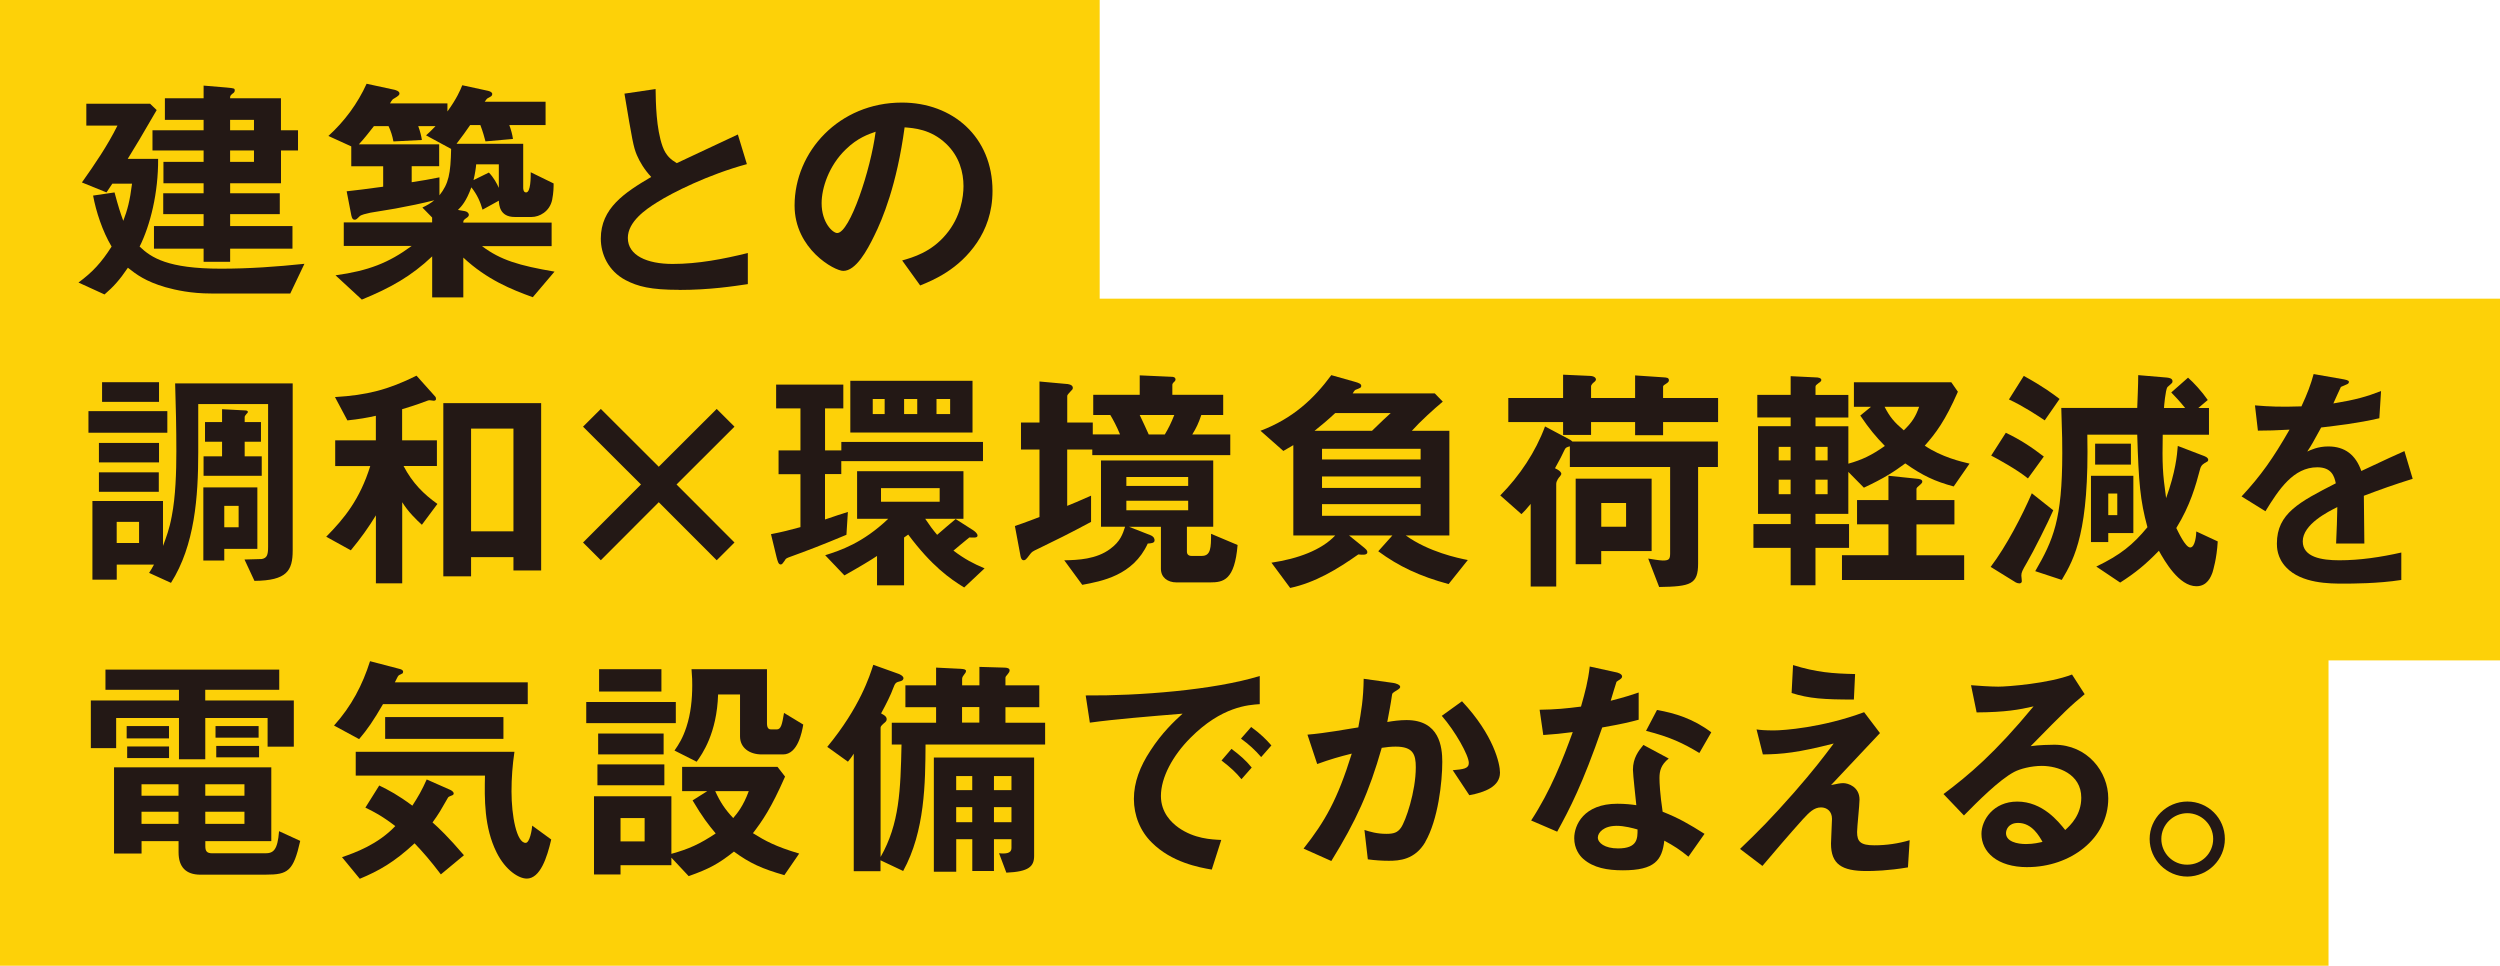
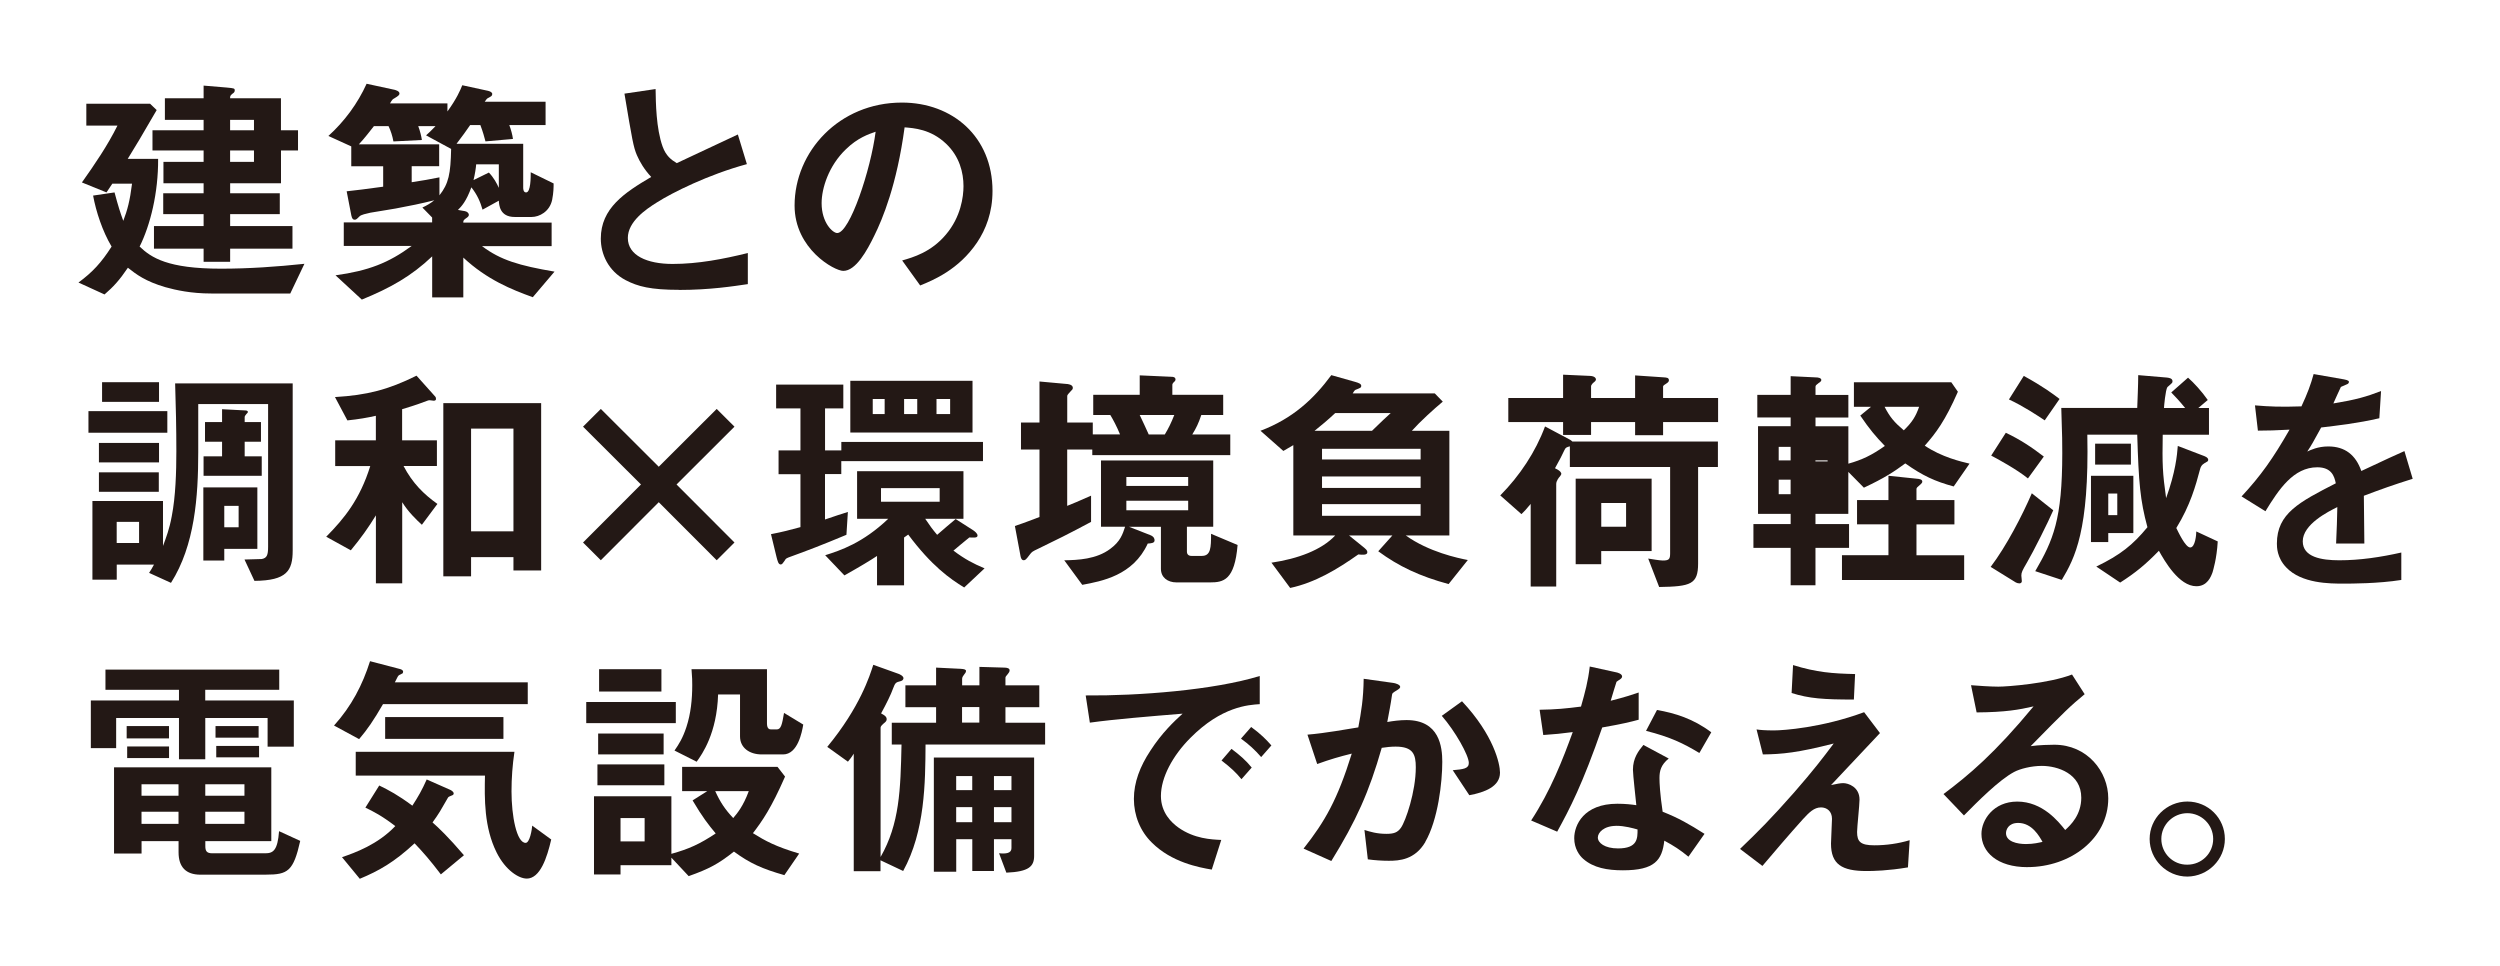
<svg xmlns="http://www.w3.org/2000/svg" width="554" height="214" viewBox="0 0 554 214">
  <g id="layout">
-     <polygon points="516 214 0 214 0 0 243.69 0 243.69 66.19 554 66.19 554 146.35 516 146.35 516 214" fill="#fdd108" />
    <path d="M64.32,65.04h-17.53c-4.42,0-7.82-.75-10.14-1.4-4.42-1.29-6.47-2.85-8.31-4.31-1.89,2.8-3.24,4.25-5.18,5.92l-5.77-2.64c3.13-2.31,5.07-4.41,7.34-7.97-2-3.34-3.45-7.75-4.1-11.3l4.75-.7c.86,3.23,1.29,4.52,1.94,6.3.92-2.42,1.46-4.41,1.94-8.24h-4.37c-.43.65-1.03,1.56-1.29,1.94l-5.45-2.21c2.86-4.04,5.66-8.13,7.88-12.6h-6.9v-4.84h14.13l1.46,1.4c-3.67,6.35-4.31,7.37-6.42,10.82h6.74c.05,7.54-1.73,14.69-4.1,19.43,2.59,2.48,6.26,4.9,18.02,4.9,6.2,0,12.35-.43,18.5-1.08l-3.13,6.57ZM62.27,33.34v7.27h-11.27v2.21h11v4.63h-11v2.64h13.81v5.01h-13.81v2.91h-5.88v-2.91h-11v-5.01h11v-2.64h-8.95v-4.63h8.95v-2.21h-8.9v-4.74h8.9v-2.53h-11.33v-4.47h11.33v-2.31h-8.58v-4.79h8.58v-2.8l5.12.43c1.62.16,1.78.16,1.78.65,0,.32-.21.54-.49.7-.49.43-.54.48-.54,1.02h11.27v7.1h3.78v4.47h-3.78ZM56.28,26.56h-5.29v2.31h5.29v-2.31ZM56.28,33.34h-5.29v2.53h5.29v-2.53Z" fill="#231815" />
    <path d="M118.04,65.85c-4.64-1.67-10.14-3.88-15.37-8.77v8.83h-6.9v-9.1c-4.64,4.41-9.28,7-15.59,9.58l-5.83-5.38c7.34-1.02,11.76-2.75,16.88-6.51h-15.05v-5.22h19.58v-1.08l-2.16-2.21c1.03-.48,1.78-.92,2.64-1.61-3.02.75-5.39,1.24-8.58,1.83-.81.16-4.64.75-5.56.92-.92.22-2.1.43-2.48.86-.54.54-.7.7-1.02.7-.38,0-.59-.22-.75-.97l-1.03-5.33c2.48-.27,3.78-.43,8.09-1.02v-4.52h-7.07v-4.41l-5.07-2.31c3.56-3.23,6.47-7.16,8.47-11.57l6.2,1.34c.16.05,1.08.27,1.08.81,0,.38-.32.59-1.13,1.08-.43.22-.49.32-.97,1.13h12.73v1.78c2.1-2.91,2.86-4.74,3.29-5.81l5.72,1.24c.43.11.92.32.92.7,0,.43-.27.54-.86.86-.32.16-.38.22-.81.86h13.49v5.17h-8.04c.38.97.7,2.21.81,3.07l-6.09.54c-.27-1.02-.54-2.05-1.13-3.61h-2.27c-.86,1.24-1.73,2.48-3.02,4.15h14.78v9.69c0,.38.05,1.08.65,1.08,1.02,0,1.02-3.34,1.02-4.47l5.07,2.48c0,.75,0,1.99-.32,3.61-.54,2.64-2.86,3.82-4.53,3.82h-3.78c-3.34,0-3.45-2.69-3.51-3.61l-3.61,1.99c-.49-1.72-1.19-3.34-2.48-4.95-1.13,3.12-2.16,4.2-2.97,5.01l1.56.27c.54.11.86.49.86.81,0,.22-.16.43-.38.59-.75.54-.86.59-.86,1.13h19.58v5.22h-15.43c4.15,3.12,8.25,4.31,16.07,5.65l-4.85,5.71ZM94.41,30c.92-.81,1.83-1.78,2.1-2.05h-3.83c.43,1.13.7,2.31.81,3.07l-6.31.32c-.22-1.24-.59-2.37-1.08-3.39h-3.24c-.86,1.08-1.94,2.53-3.34,4.04h17.8v4.84h-6.09v3.55c2.48-.38,4.04-.65,6.15-1.08v3.98c2.05-2.58,2.48-4.79,2.59-10.28l-5.56-3.01ZM110.54,36.41h-5.02c-.05.75-.27,2.21-.59,3.5l3.4-1.67c1.02,1.02,1.78,2.42,2.21,3.39v-5.22Z" fill="#231815" />
    <path d="M150.51,64.23c-6.36,0-9.17-.75-11.87-2.15-3.88-2.05-5.5-5.81-5.5-9.2,0-6.73,5.23-10.17,11.17-13.67-1.51-1.61-2.54-3.34-3.18-4.84-.76-1.78-1.03-3.34-2.75-13.62l6.9-1.02c.05,3.01.11,8.72,1.56,12.76.75,2.05,1.89,2.91,3.13,3.66,6.2-2.91,6.9-3.23,13.54-6.35l2,6.57c-8.52,2.31-16.51,6.3-19.96,8.5-2.43,1.51-6.42,4.25-6.42,7.86,0,3.88,4.26,5.76,9.92,5.76s11.22-1.08,16.67-2.42v6.89c-3.24.48-8.47,1.29-15.21,1.29Z" fill="#231815" />
    <path d="M216.48,53.79c-4.05,5.97-9.66,8.29-12.57,9.47l-3.99-5.54c2.43-.7,6.42-1.83,9.71-5.76,3.29-3.88,3.88-8.34,3.88-10.71,0-2.96-.86-6.57-3.88-9.42-3.4-3.23-7.17-3.44-9.17-3.61-1.73,12.81-4.91,20.35-6.69,23.95-1.62,3.34-4.1,7.86-6.9,7.86-1.94,0-10.79-4.84-10.79-14.48,0-11.95,9.87-22.82,23.79-22.82,11.22,0,20.07,7.59,20.07,19.59,0,4.74-1.46,8.5-3.45,11.46ZM187.46,33.07c-3.83,3.66-5.39,8.67-5.39,11.95,0,4.36,2.48,6.62,3.45,6.62,2.8,0,7.44-14.05,8.52-22.45-1.56.54-3.99,1.35-6.58,3.88Z" fill="#231815" />
    <path d="M19.6,95.9v-4.79h17.48v4.79h-17.48ZM56.39,128.73l-2.21-4.74c1.29-.05,3.61-.11,3.83-.11,1.13-.22,1.4-.86,1.4-2.69v-31.65h-15.48v10.66c0,9.85-.75,20.62-6.04,28.96l-4.85-2.21c.38-.59.75-1.18,1.08-1.83h-8.25v3.34h-5.39v-17.44h15.64v9.96c.7-1.88,1.4-3.66,1.94-6.57.86-4.41,1.02-9.85,1.02-14.43,0-5.01-.11-10.01-.27-15.02h26.05v37.03c0,4.47-1.29,6.67-8.47,6.73ZM21.92,102.47v-4.31h13.32v4.31h-13.32ZM21.92,108.98v-4.31h13.27v4.31h-13.27ZM22.62,89.06v-4.36h12.62v4.36h-12.62ZM30.82,115.65h-4.96v4.68h4.96v-4.68ZM49.7,121.63v2.58h-4.64v-16.2h11.97v13.62h-7.34ZM45.11,105.43v-4.31h4.1v-3.23h-3.78v-4.36h3.78v-2.85l5.12.27c.21,0,.59.05.59.32,0,.16-.05.22-.32.48-.11.16-.38.43-.38.65v1.13h3.61v4.36h-3.61v3.23h3.78v4.31h-12.89ZM52.88,112.1h-3.18v4.74h3.18v-4.74Z" fill="#231815" />
    <path d="M93.5,116.3c-1.29-1.18-3.02-2.85-4.37-5.01v17.98h-5.83v-15.07c-1.62,2.64-3.29,5.01-5.56,7.75l-5.45-3.01c3.99-4.04,7.44-8.24,9.76-15.66h-7.77v-5.7h9.01v-5.44c-1.94.43-3.72.75-6.31,1.02l-2.75-5.17c7.12-.43,11.76-1.61,18.07-4.74l4.1,4.58c.16.16.22.32.22.59,0,.32-.32.38-.49.38s-.75-.11-.92-.11c-.21,0-.38.05-.65.16-2.37.92-4.58,1.56-5.45,1.83v6.89h7.71v5.7h-7.39c2,3.82,4.48,6.24,7.5,8.4l-3.45,4.63ZM113.78,126.42v-2.96h-9.39v4.25h-6.15v-38.38h21.68v37.08h-6.15ZM113.78,94.98h-9.39v22.77h9.39v-22.77Z" fill="#231815" />
    <path d="M162.76,94.55l-12.84,12.81,12.84,12.86-3.94,3.93-12.84-12.86-12.84,12.86-3.94-3.93,12.84-12.86-12.84-12.81,3.94-3.93,12.84,12.81,12.84-12.81,3.94,3.93Z" fill="#231815" />
    <path d="M186.43,102.14v2.91h-3.61v10.07c2.7-.92,3.02-1.02,5.07-1.67l-.32,5.06c-5.66,2.37-8.68,3.5-12.08,4.74-1.19.43-1.35.48-1.56.92-.43.59-.59.92-.92.92-.54,0-.7-.81-.92-1.61l-1.24-5.11c2.75-.54,3.94-.86,6.53-1.56v-11.73h-4.85v-5.27h4.85v-9.31h-5.39v-5.27h14.89v5.27h-4.05v9.31h3.61v-1.88h31.39v4.25h-31.39ZM213.67,130.19c-3.18-1.94-7.23-4.79-12.41-11.73l-.92.65v10.6h-5.99v-6.51c-1.46.97-3.67,2.31-7.23,4.31l-4.26-4.47c3.4-1.08,8.31-2.69,13.97-8.07h-6.9v-10.55h23.57v10.55h-8.47c1.08,1.61,1.56,2.26,2.64,3.55,1.73-1.51,2.81-2.42,4.1-3.5l3.88,2.48c.32.22.97.7.97,1.18,0,.65-1.13.38-1.83.43-.97.75-2.64,2.21-3.51,2.91,2.59,1.94,4.37,2.85,6.9,3.93l-4.53,4.25ZM188.43,95.85v-11.46h27.08v11.46h-27.08ZM196.04,88.42h-2.64v3.34h2.64v-3.34ZM208.23,108.17h-13v3.01h13v-3.01ZM203.26,88.42h-2.91v3.34h2.91v-3.34ZM210.55,88.42h-3.02v3.34h3.02v-3.34Z" fill="#231815" />
    <path d="M242.05,100.85v-1.24h-5.56v12.49c1.35-.54,2.27-.92,5.29-2.26v5.81c-5.02,2.69-7.77,4.04-11.76,5.97-1.24.59-1.35.65-1.83,1.29-.81,1.08-.97,1.24-1.35,1.24-.49,0-.65-.65-.7-.97l-1.24-6.62c2.43-.81,3.99-1.45,5.45-1.99v-14.96h-4.1v-5.97h4.1v-9.1l5.93.54c.27,0,1.46.11,1.46.86,0,.27-.16.48-.32.59-.43.48-.92.97-.92,1.18v5.92h5.66v2.64h6.04c-.7-1.72-1.56-3.34-2.16-4.31h-3.78v-4.47h10.3v-4.31l7.12.32c.22,0,.81.05.81.59,0,.22-.11.38-.43.65-.27.32-.27.38-.27.54v2.21h11.27v4.47h-4.85c-.59,1.78-1.13,2.91-2,4.31h8.42v4.58h-30.58ZM268.15,129.06h-7.44c-2,0-3.45-1.13-3.45-3.01v-9.31h-7.07l4.69,1.83c.97.38.97.97.97,1.18,0,.59-.7.65-1.51.7-3.24,7.1-10.2,8.34-14.51,9.15l-3.99-5.44c3.02-.05,7.12-.22,10.19-2.53,2.27-1.67,2.75-3.28,3.29-4.9h-5.34v-14.69h24.87v14.69h-5.83v5.49c0,.65.38.97,1.03.97h2.27c2,0,2.05-1.83,2.05-4.9l5.88,2.48c-.65,7.8-3.13,8.29-6.09,8.29ZM263.3,105.7h-13.7v1.99h13.7v-1.99ZM263.3,110.97h-13.7v2.1h13.7v-2.1ZM252.56,91.97c.32.59,1.67,3.61,2,4.31h3.56c.81-1.35,1.4-2.53,2.1-4.31h-7.66Z" fill="#231815" />
    <path d="M321.01,129.43c-6.37-1.72-11.06-3.93-15.59-7.27l3.13-3.5h-9.6l3.4,2.75c.22.22.65.48.65.97,0,.65-1.02.59-2,.48-4.64,3.28-9.55,6.24-15.1,7.43l-4.15-5.6c5.83-.86,11.11-2.8,14.13-6.03h-9.28v-20.02q-1.35.81-2.21,1.29l-5.07-4.47c7.12-2.69,11.81-7.05,15.7-12.33l5.34,1.51c.75.22,1.29.43,1.29.86s-.27.48-1.08.81c-.32.11-.38.16-.81.86h18.18l1.78,1.83c-2,1.67-5.02,4.41-6.85,6.46h8.31v23.2h-9.66c5.12,3.66,11.54,5.01,13.75,5.44l-4.26,5.33ZM295.88,91.54c-1.62,1.51-3.02,2.69-4.58,3.93h12.73c2.16-2.1,3.13-3.01,4.15-3.93h-12.3ZM314.81,99.45h-21.85v2.37h21.85v-2.37ZM314.81,105.59h-21.85v2.53h21.85v-2.53ZM314.81,111.72h-21.85v2.58h21.85v-2.58Z" fill="#231815" />
    <path d="M376.3,103.49v21.37c0,4.63-1.62,5.11-8.63,5.22l-2.43-6.3c.75.11,2.54.43,3.24.43,1.4,0,1.62-.32,1.62-1.61v-19.11h-22.22v-4.58c-.65.16-.97.27-1.19.81-.65,1.35-.86,1.83-2.1,4.04,1.24.59,1.4,1.02,1.4,1.24,0,.16-.27.54-.32.59-.16.16-.81.92-.81,1.67v22.71h-5.66v-18.3c-1.13,1.35-1.46,1.72-2.05,2.26l-4.69-4.14c4.31-4.36,7.82-9.63,9.92-15.29l5.56,2.96c.11.05.32.22.49.38h32.26v5.65h-4.37ZM368.54,93.53v2.91h-6.2v-2.91h-9.76v2.85h-6.2v-2.85h-12.14v-5.33h12.14v-5.17l5.99.27c.92.05,1.29.43,1.29.81,0,.22-.32.54-.43.59-.16.11-.65.54-.65.92v2.58h9.76v-5.01l6.36.43c.59.05,1.13.05,1.13.65,0,.27-.16.48-.7.81-.16.11-.59.32-.59.59v2.53h12.19v5.33h-12.19ZM354.83,122.11v2.91h-5.66v-18.95h16.83v16.04h-11.17ZM360.34,111.46h-5.5v5.27h5.5v-5.27Z" fill="#231815" />
-     <path d="M432.94,107.8c-4.15-1.13-6.85-2.37-10.73-5.11-2.48,1.83-4.58,3.23-9.17,5.38l-3.45-3.5v9.31h-7.28v2.26h7.44v5.27h-7.44v8.29h-5.5v-8.29h-8.25v-5.27h8.25v-2.26h-7.23v-19.43h7.23v-1.94h-7.39v-5.01h7.39v-4.14l5.56.27c.49,0,1.24.11,1.24.59,0,.27-.38.54-.59.65-.49.38-.7.54-.7.81v1.83h7.28v5.01h-7.28v1.94h7.28v8.29c3.07-.86,5.18-1.88,8.09-3.93-2-2.05-3.4-3.71-5.45-6.73l2.37-1.94h-3.78v-5.44h21.58l1.46,2.1c-2.81,6.41-4.86,9.15-7.34,11.95,3.72,2.53,8.09,3.55,9.92,3.98l-3.51,5.06ZM396.8,99.02h-2.64v3.01h2.64v-3.01ZM396.8,106.29h-2.64v3.23h2.64v-3.23ZM405,99.02h-2.7v3.01h2.7v-3.01ZM405,106.29h-2.7v3.23h2.7v-3.23ZM408.18,128.52v-5.49h10.3v-6.84h-6.96v-5.38h6.96v-5.38l6.26.65c.65.05,1.24.16,1.24.65,0,.22-.16.38-.32.54-.86.75-.97.81-.97,1.13v2.42h8.41v5.38h-8.41v6.84h10.57v5.49h-27.08ZM417.62,90.14c1.19,2.31,2.16,3.44,4.26,5.22,1.89-1.83,2.64-3.07,3.4-5.22h-7.66Z" fill="#231815" />
+     <path d="M432.94,107.8c-4.15-1.13-6.85-2.37-10.73-5.11-2.48,1.83-4.58,3.23-9.17,5.38l-3.45-3.5v9.31h-7.28v2.26h7.44v5.27h-7.44v8.29h-5.5v-8.29h-8.25v-5.27h8.25v-2.26h-7.23v-19.43h7.23v-1.94h-7.39v-5.01h7.39v-4.14l5.56.27c.49,0,1.24.11,1.24.59,0,.27-.38.54-.59.65-.49.38-.7.54-.7.81v1.83h7.28v5.01h-7.28v1.94h7.28v8.29c3.07-.86,5.18-1.88,8.09-3.93-2-2.05-3.4-3.71-5.45-6.73l2.37-1.94h-3.78v-5.44h21.58l1.46,2.1c-2.81,6.41-4.86,9.15-7.34,11.95,3.72,2.53,8.09,3.55,9.92,3.98l-3.51,5.06ZM396.8,99.02h-2.64v3.01h2.64v-3.01ZM396.8,106.29h-2.64v3.23h2.64v-3.23ZM405,99.02h-2.7v3.01h2.7v-3.01Zh-2.7v3.23h2.7v-3.23ZM408.18,128.52v-5.49h10.3v-6.84h-6.96v-5.38h6.96v-5.38l6.26.65c.65.05,1.24.16,1.24.65,0,.22-.16.38-.32.54-.86.75-.97.81-.97,1.13v2.42h8.41v5.38h-8.41v6.84h10.57v5.49h-27.08ZM417.62,90.14c1.19,2.31,2.16,3.44,4.26,5.22,1.89-1.83,2.64-3.07,3.4-5.22h-7.66Z" fill="#231815" />
    <path d="M449.12,124.75c-.97,1.67-1.19,2.1-1.19,2.8,0,.16.11,1.02.11,1.24,0,.32-.27.49-.54.49s-.65-.11-.81-.22l-5.56-3.44c3.45-4.52,7.07-11.52,9.12-16.31l4.75,3.77c-1.08,2.53-4.37,9.1-5.88,11.68ZM449.39,106.02c-2.37-1.94-6.69-4.31-8.14-5.06l3.24-5.06c3.07,1.45,5.72,3.18,8.42,5.27l-3.51,4.84ZM453.11,93.15c-1.62-1.08-4.86-3.23-7.93-4.63l3.29-5.22c4.32,2.37,6.53,4.04,7.93,5.11l-3.29,4.74ZM490.33,126.74c-.38,1.08-1.19,3.17-3.61,3.17-3.88,0-7.07-5.65-8.31-7.86-2.97,3.07-5.23,4.9-8.58,7.05l-5.29-3.55c5.34-2.58,8.09-4.79,11.33-8.72-1.62-5.97-1.94-9.9-2.26-20.51h-11.06c.43,21.21-2.75,27.34-5.66,32.19l-5.88-1.94c3.99-6.89,5.99-11.41,5.99-26.16,0-2.26,0-3.39-.22-10.01h16.83c.05-1.56.22-5.06.22-7.27l6.36.54c.32.05,1.24.11,1.24.81,0,.16-.05.27-.11.38-.11.16-.86.75-1.02.92-.43.59-.76,4.36-.76,4.63h4.69c-1.46-1.78-2-2.31-3.08-3.44l3.72-3.28c1.29,1.13,3.07,3.07,4.37,4.95l-2.1,1.78h2.37v5.92h-10.25c-.11,6.51-.05,8.4.75,14.05,2.1-5.81,2.43-9.53,2.59-11.57l5.77,2.21c.11.05.97.32.97.86,0,.05,0,.32-.27.43-.75.43-1.24.65-1.51,1.56-1.02,3.82-2.16,8.02-5.29,13.13.38.75,2,4.31,3.08,4.31,1.13,0,1.35-2.91,1.35-3.55l4.75,2.21c-.22,3.88-1.02,6.35-1.13,6.78ZM467.19,118.13v1.99h-3.83v-14.69h9.39v12.7h-5.56ZM464.28,102.95v-4.63h7.93v4.63h-7.93ZM469.19,109.36h-2v4.79h2v-4.79Z" fill="#231815" />
    <path d="M523.83,109.84c0,2.1.11,8.77.11,10.6h-6.26c.16-3.07.22-5.71.27-8.07-2.05,1.02-7.66,3.82-7.66,7.59,0,3.5,4.15,4.2,8.09,4.2,4.64,0,9.22-.7,13.75-1.72v6.08c-5.12.81-11.11.81-12.84.81-3.02,0-9.28,0-12.68-3.61-2.05-2.15-2.05-4.52-2.05-5.27,0-6.67,4.96-9.2,13.05-13.35-.32-1.61-.97-3.55-4.1-3.55-5.29,0-8.52,4.9-11.49,9.74l-5.29-3.28c4.26-4.58,6.96-8.4,10.63-14.8-3.07.16-4.75.22-7.01.22l-.65-5.6c3.24.27,5.61.38,10.3.22,1.35-2.91,2.05-4.79,2.7-7.16l6.74,1.18c.16.05,1.08.16,1.08.54,0,.32-.22.48-.54.59-.11.05-1.19.54-1.24.54-.05.05-1.4,3.07-1.67,3.66,4.96-.81,7.39-1.51,10.57-2.75l-.38,6.03c-4.85,1.13-9.28,1.61-12.89,2.05-1.73,3.18-2.16,3.93-3.08,5.33.7-.32,2.32-1.13,4.64-1.13,3.72,0,6.09,1.88,7.34,5.44,6.31-2.96,7.01-3.28,9.55-4.41l1.83,6.14c-4.26,1.34-6.85,2.26-10.84,3.77Z" fill="#231815" />
    <path d="M59.3,165.46v-6.35h-13.81v9.15h-5.83v-9.15h-13.92v6.67h-5.61v-10.55h19.53v-2.37h-16.29v-4.47h38.51v4.47h-16.4v2.37h19.63v10.23h-5.83ZM58.98,193.83h-14.56c-3.24,0-4.85-1.72-4.85-4.95v-2.48h-8.2v2.75h-6.1v-19.11h34.85v16.36h-14.62v1.08c0,1.08.27,1.61,1.56,1.61h11.71c1.78,0,2.75-.65,3.07-4.9l4.69,2.15c-1.51,6.73-2.75,7.48-7.55,7.48ZM28.07,163.63v-2.74h9.38v2.74h-9.38ZM28.18,167.99v-2.58h9.28v2.58h-9.28ZM39.56,173.8h-8.2v2.53h8.2v-2.53ZM39.56,179.88h-8.2v2.69h8.2v-2.69ZM54.17,173.8h-8.68v2.53h8.68v-2.53ZM54.17,179.88h-8.68v2.69h8.68v-2.69ZM47.76,163.47v-2.58h9.55v2.58h-9.55ZM47.92,167.83v-2.53h9.49v2.53h-9.49Z" fill="#231815" />
    <path d="M84.87,156.04c-2.05,3.55-3.45,5.6-5.29,7.75l-5.56-3.01c3.88-4.31,6.31-8.99,7.98-14.26l6.58,1.72c.22.05.75.22.75.59,0,.16-.05.27-.11.38-.11.05-.65.32-.75.38-.27.16-.32.32-.97,1.61h29.45v4.84h-32.09ZM97.7,193.77c-2.37-3.12-3.83-4.79-5.83-6.89-4.53,4.2-7.88,6.08-12.14,7.86l-3.94-4.79c2.86-.97,7.93-2.8,11.81-6.89-3.02-2.31-4.85-3.23-6.63-4.09l3.07-4.9c2.1,1.02,4.15,2.1,7.34,4.47,1.29-1.99,2.1-3.39,3.18-5.81l5.12,2.26c.27.11.86.43.86.86,0,.27-.27.38-.43.43-.27.11-.7.27-.81.43-1.73,3.02-1.94,3.44-3.45,5.54,1.4,1.24,3.45,3.17,6.96,7.27l-5.12,4.25ZM116.69,194.69c-1.67,0-4.64-1.78-6.63-5.76-2.8-5.6-2.7-11.95-2.59-17.06h-28.64v-5.27h35.17c-.43,2.91-.65,5.81-.65,8.77,0,5.44,1.13,11.41,3.13,11.41.92,0,1.4-2.96,1.46-3.82l4.21,3.07c-.92,3.98-2.43,8.67-5.45,8.67ZM85.35,163.74v-4.84h26.21v4.84h-26.21Z" fill="#231815" />
    <path d="M129.91,160.24v-4.68h19.85v4.68h-19.85ZM173.81,193.93c-4.91-1.4-7.66-2.64-11.17-5.22-3.4,2.69-5.45,3.82-10.03,5.44l-3.83-4.09v1.67h-11.27v2.05h-5.88v-17.33h17.15v12.76c3.88-1.08,6.26-2.15,9.82-4.52-1.62-1.94-2.97-3.66-5.12-7.32l3.24-2.05h-5.56v-5.38h21.14l1.67,2.15c-3.07,7-5.02,9.8-7.12,12.54,2.75,1.72,5.02,2.96,10.25,4.52l-3.29,4.79ZM132.39,174.02v-4.63h14.83v4.63h-14.83ZM132.55,167.18v-4.63h14.51v4.63h-14.51ZM132.76,153.24v-4.95h13.81v4.95h-13.81ZM142.85,181.28h-5.34v5.17h5.34v-5.17ZM173.54,167.18h-4.75c-2.75,0-4.8-1.51-4.8-3.98v-9.31h-4.86c-.27,8.61-3.51,13.19-4.75,14.91l-4.91-2.48c.97-1.4,1.83-2.75,2.64-5.22.97-2.96,1.29-6.14,1.29-9.26,0-1.08,0-1.45-.16-3.55h16.72v12c0,1.18.49,1.35.92,1.35h1.24c.97,0,1.19-1.13,1.62-3.66l4.26,2.58c-.27,1.61-1.19,6.62-4.48,6.62ZM158.49,175.31c1.13,2.48,2.21,4.09,3.99,5.97.86-1.02,2.21-2.58,3.45-5.97h-7.44Z" fill="#231815" />
    <path d="M205.1,164.97c-.05,8.45-.11,19.22-4.96,28.04l-5.02-2.37v2.42h-5.93v-26.05c-.59.97-.92,1.29-1.29,1.78l-4.58-3.28c7.28-8.83,9.44-15.82,10.2-18.19l5.56,1.99c.05,0,1.13.43,1.13.97,0,.16-.11.54-.59.65-1.19.27-1.24.43-1.73,1.67-.43,1.24-1.46,3.34-2.64,5.49.81.43,1.24.75,1.24,1.29,0,.38-.22.59-.7.97-.54.48-.65.7-.65.92v28.64c4.21-7.37,4.42-14.86,4.64-24.92h-2.16v-4.84h9.82v-3.44h-6.8v-4.84h6.8v-3.93l5.5.27c.75.05,1.13.16,1.13.48s-.27.59-.43.81-.43.54-.43.92v1.45h3.83v-4.09l5.5.16c.65,0,1.19.16,1.19.59,0,.32-.16.54-.38.81-.43.48-.54.65-.54.86v1.67h7.5v4.84h-7.5v3.44h8.79v4.84h-26.48ZM223.01,193.39l-1.62-4.31c1.56.16,2.75,0,2.75-1.13v-1.99h-3.88v7.05h-4.8v-7.05h-3.56v7.21h-4.96v-25.3h22.22v21.8c0,2.31-1.13,3.5-6.15,3.71ZM215.45,171.97h-3.56v3.12h3.56v-3.12ZM215.45,178.86h-3.56v3.34h3.56v-3.34ZM217.02,156.69h-3.83v3.44h3.83v-3.44ZM224.14,171.97h-3.88v3.12h3.88v-3.12ZM224.14,178.86h-3.88v3.34h3.88v-3.34Z" fill="#231815" />
    <path d="M263.84,163.47c-3.99,3.98-6.58,8.83-6.58,12.92,0,3.71,2.37,5.92,3.88,7,3.51,2.48,7.28,2.64,9.49,2.74l-2.1,6.57c-2.86-.48-8.9-1.61-13.27-5.97-2.59-2.53-3.99-6.03-3.99-9.69s1.35-7.21,3.67-10.71c2.54-3.93,5.23-6.46,7.12-8.18-7.23.59-15.16,1.24-20.55,1.99l-.92-6.03c11.65.11,28.37-1.18,38.57-4.31v6.24c-2.54.16-8.47.54-15.32,7.43ZM275.11,172.67c-1.19-1.45-2.32-2.53-4.42-4.14l2.21-2.58c1.78,1.34,3.13,2.48,4.48,4.14l-2.27,2.58ZM279.48,167.77c-1.4-1.61-2.7-2.8-4.48-4.09l2.26-2.58c2.27,1.67,3.34,2.8,4.48,4.09l-2.27,2.58Z" fill="#231815" />
    <path d="M315.84,186.61c-2.32,3.93-5.77,4.14-8.09,4.14-1.46,0-3.13-.11-4.64-.32l-.75-6.51c1.19.38,2.75.86,4.85.86,1.62,0,2.48-.27,3.24-1.35,1.03-1.45,3.29-7.97,3.29-13.4,0-2.85-.59-4.58-4.48-4.58-.97,0-2.05.11-3.07.27-2.81,9.85-5.66,16.15-11.17,25.08l-6.15-2.75c4.75-6.03,7.5-10.82,10.68-21.05-2.64.65-4.85,1.29-7.66,2.31l-2.16-6.51c3.94-.32,8.9-1.24,11.27-1.61.65-3.44,1.13-6.3,1.19-10.77l6.58.92c.43.05,1.51.38,1.51.86,0,.22-.11.38-.7.75-.97.59-1.08.65-1.13,1.18-.27,1.94-.65,3.82-1.03,5.87,1.19-.22,2.8-.43,4.26-.43,7.33,0,7.93,5.97,7.93,9.26,0,4.47-.92,12.81-3.78,17.76ZM325.6,176.22l-3.67-5.54c2.32-.22,3.56-.32,3.56-1.61,0-1.67-3.02-7.05-5.99-10.44l4.48-3.23c7.07,7.53,8.42,13.89,8.42,15.82,0,3.07-3.34,4.36-6.8,5Z" fill="#231815" />
    <path d="M355.05,161.21c-4.37,12.6-7.17,17.98-9.98,23.09l-5.77-2.48c4.31-6.57,7.01-13.51,9.22-19.59-2.48.32-3.99.49-6.53.65l-.81-5.6c3.56-.05,5.83-.27,9.17-.7.92-3.23,1.56-5.6,1.94-8.88l5.88,1.29c.27.05,1.29.32,1.29.92,0,.54-.92.86-1.24,1.18-.05.05-1.08,3.5-1.29,4.2,3.18-.81,4.8-1.35,6.2-1.83v6.03c-1.83.49-3.51.92-8.09,1.72ZM374.15,189.84c-1.83-1.51-3.24-2.42-5.34-3.55-.49,4.31-2.1,6.57-9.17,6.57-3.45,0-6.53-.54-8.79-2.53-.86-.75-2-2.31-2-4.58,0-2.91,2.1-7.64,9.55-7.64,1.78,0,3.13.16,4.21.32-.11-1.24-.75-6.73-.75-7.86,0-2.58,1.24-4.2,2.32-5.49l5.61,3.01c-1.73,1.4-2.05,2.75-2.05,4.31,0,1.13.11,3.5.7,7.48,3.56,1.4,5.88,2.75,9.28,4.9l-3.56,5.06ZM358.18,183.01c-2.8,0-4.1,1.51-4.1,2.58,0,1.18,1.51,2.42,4.48,2.42,4.37,0,4.32-2.26,4.32-4.2-.97-.27-2.86-.81-4.69-.81ZM376.57,166.86c-3.56-2.15-6.47-3.55-11.81-4.9l2.43-4.63c3.99.7,8.04,1.94,12.03,4.95l-2.64,4.58Z" fill="#231815" />
    <path d="M422.8,192.21c-4.37.75-7.77.81-9.17.81-5.5,0-7.88-1.51-7.88-6.08,0-.86.22-4.68.22-5.49,0-1.67-1.13-2.53-2.43-2.53-1.56,0-2.64,1.13-4.04,2.64-2.86,3.17-6.58,7.53-8.95,10.33l-4.96-3.77c3.99-3.82,6.9-6.73,11.97-12.49,4.37-5.01,6.37-7.64,8.79-10.87-7.98,2.05-11.49,2.37-15.7,2.42l-1.4-5.54c.65.11,1.89.22,3.83.22,2.1,0,10.68-.59,20.01-4.04l3.51,4.63c-4.8,5.11-5.39,5.76-10.84,11.52,1.29-.27,2.05-.43,2.7-.43,1.08,0,3.61.81,3.61,3.66,0,1.13-.54,6.14-.54,7.16,0,2.15.75,2.96,3.83,2.96,2.64,0,5.29-.38,7.82-1.13l-.38,6.03ZM410.83,155.02c-6.74,0-9.92-.22-13.81-1.45l.32-6.19c5.18,1.61,8.74,1.88,13.75,1.99l-.27,5.65Z" fill="#231815" />
    <path d="M449.28,192.16c-6.74,0-10.19-3.39-10.19-7.37,0-3.07,2.64-7.16,7.93-7.16,5.61,0,9.12,4.41,10.63,6.3,1.19-1.08,3.56-3.34,3.56-7.16,0-5.33-5.23-7.05-8.74-7.05-2.32,0-4.85.65-6.15,1.35-3.34,1.78-8.09,6.57-11.11,9.63l-4.53-4.74c5.61-4.2,11.33-8.99,19.96-19.43-3.24.75-6.2,1.29-12.62,1.34l-1.24-6.03c1.29.11,4.37.32,6.04.32,2.05,0,11.22-.7,16.34-2.69l2.8,4.36c-3.24,2.69-4.15,3.55-11.97,11.52,1.78-.27,4.42-.32,5.23-.32,7.34,0,11.97,5.97,11.97,11.89,0,8.94-8.41,15.23-17.91,15.23ZM447.23,182.36c-2.21,0-2.7,1.56-2.7,2.26,0,1.88,2.48,2.42,4.42,2.42,1.73,0,2.91-.32,3.67-.48-.7-1.24-2.32-4.2-5.39-4.2Z" fill="#231815" />
    <path d="M493.03,185.91c0,4.57-3.72,8.29-8.31,8.34-4.58,0-8.36-3.77-8.36-8.34s3.78-8.29,8.36-8.29,8.31,3.66,8.31,8.29ZM478.95,185.91c0,3.17,2.59,5.76,5.77,5.7,3.18,0,5.72-2.53,5.72-5.7s-2.59-5.71-5.72-5.71-5.77,2.53-5.77,5.71Z" fill="#231815" />
  </g>
</svg>